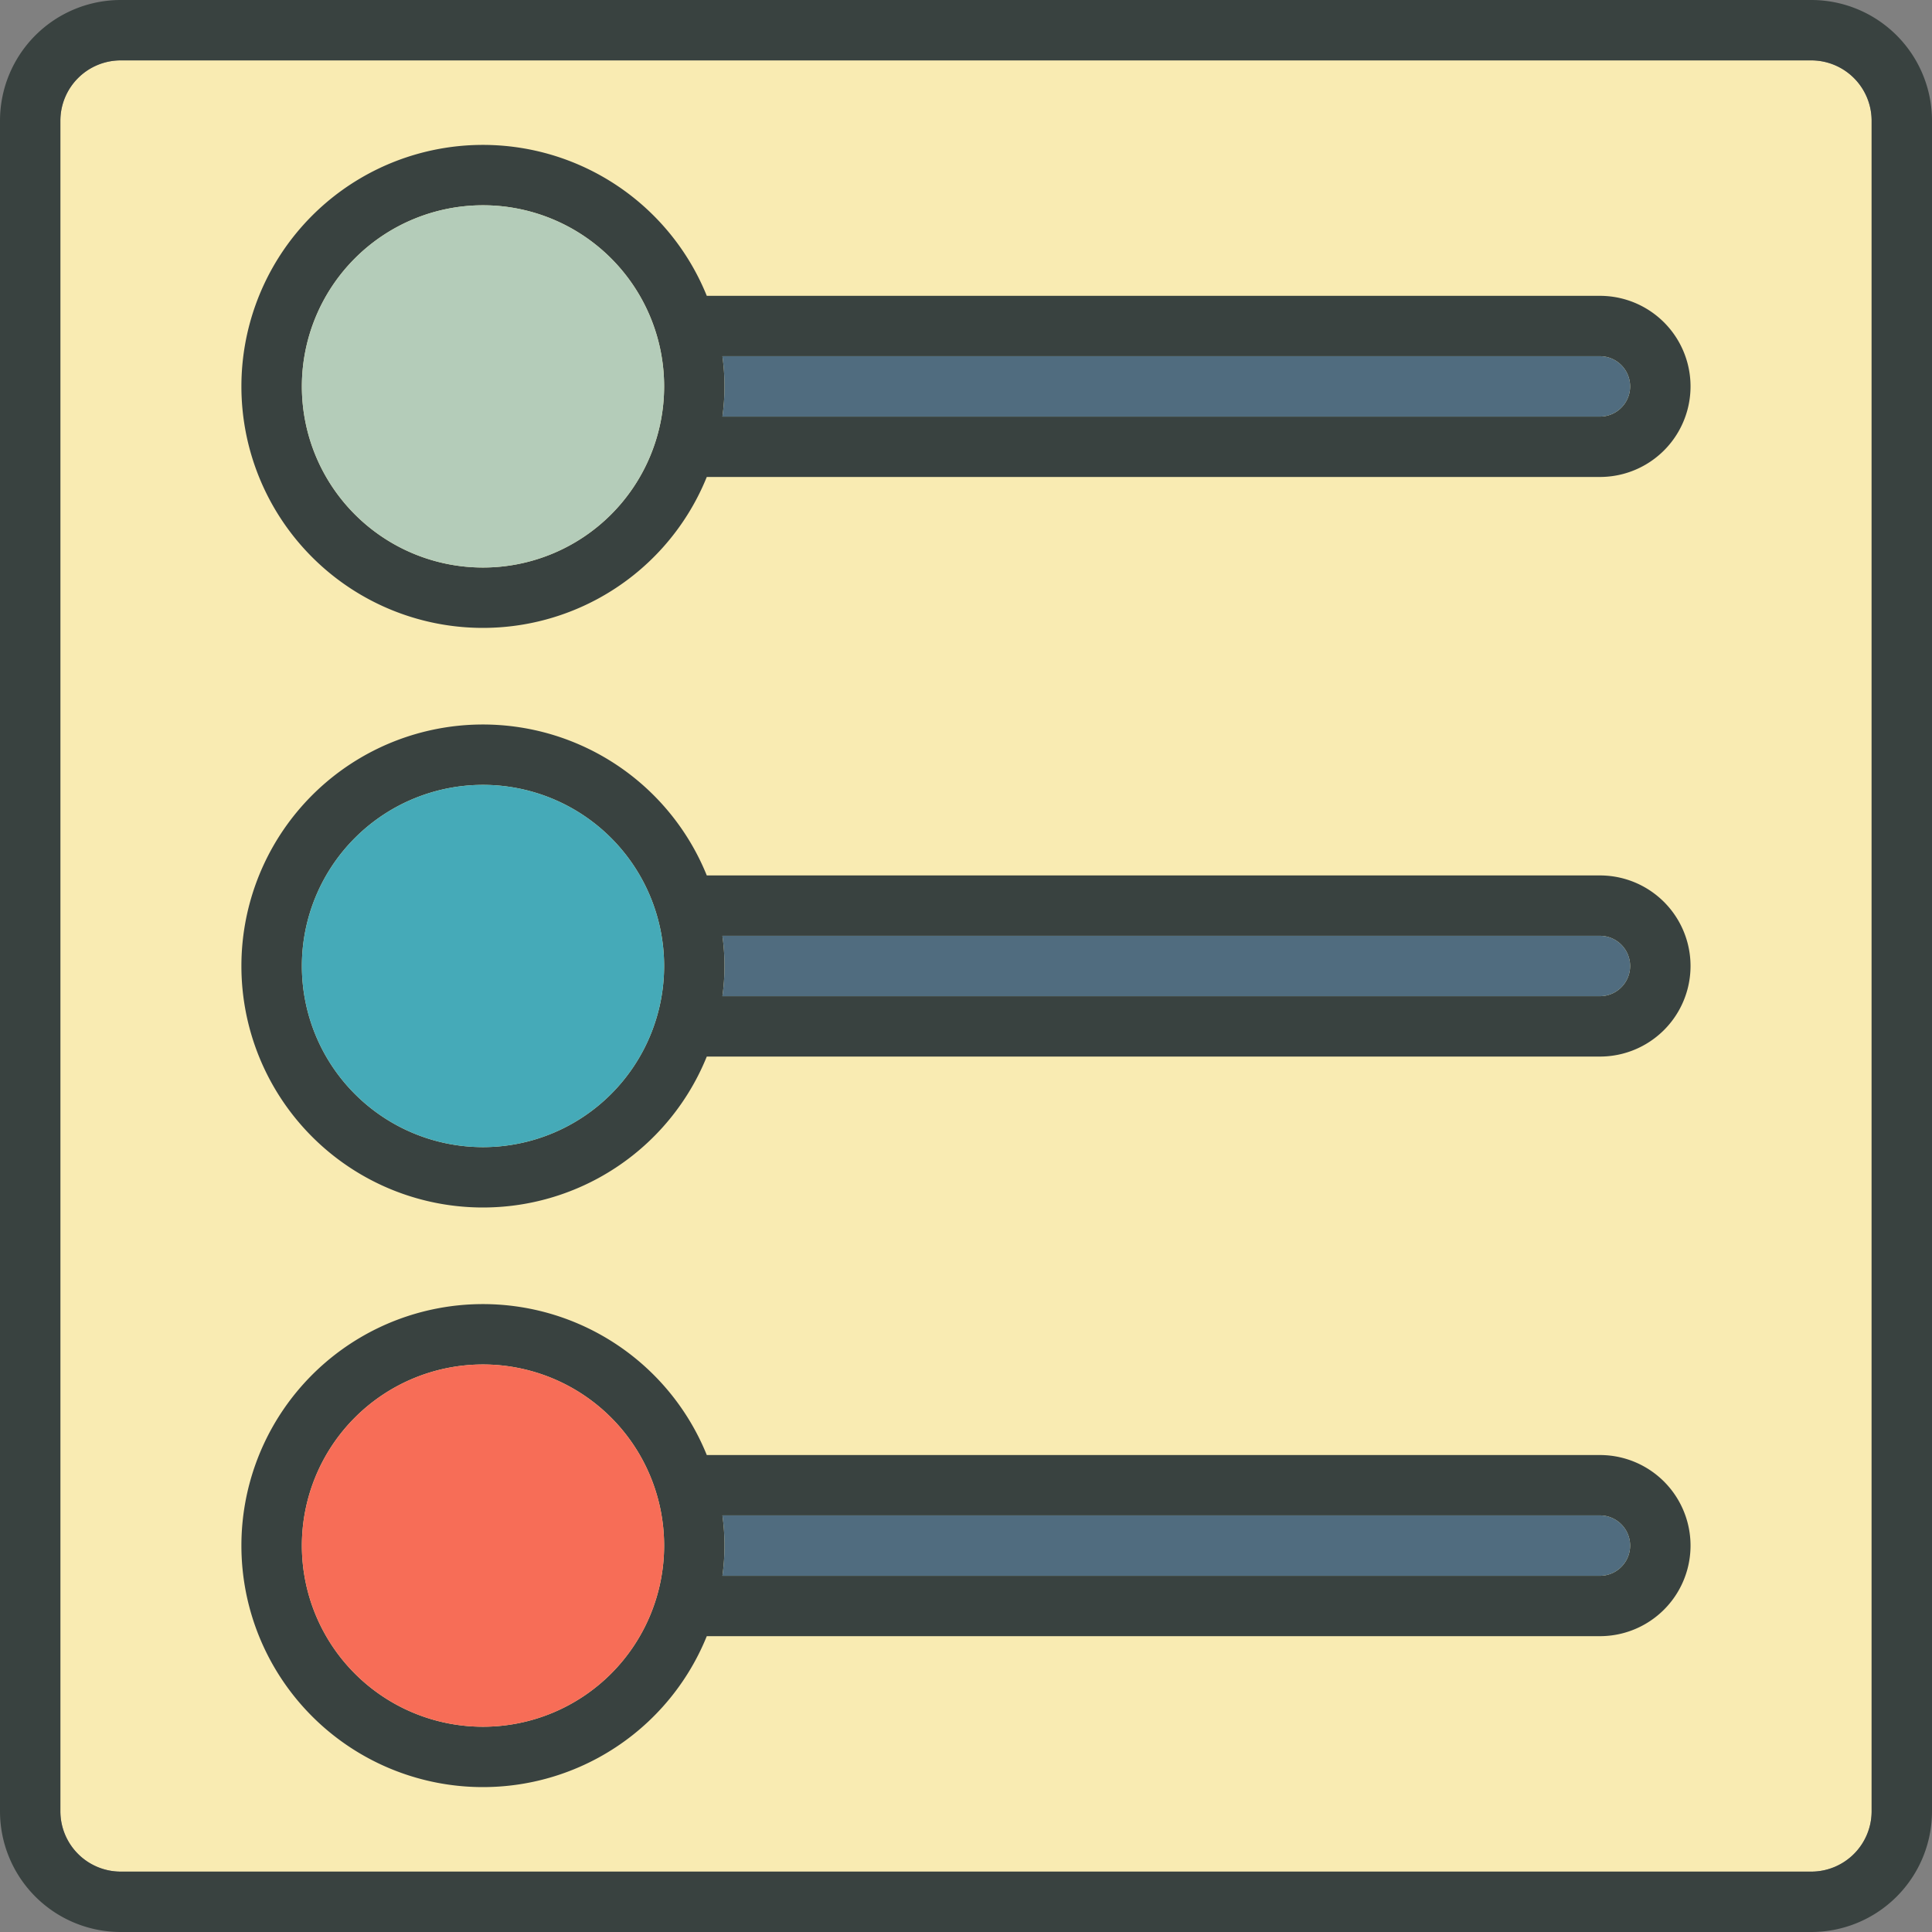
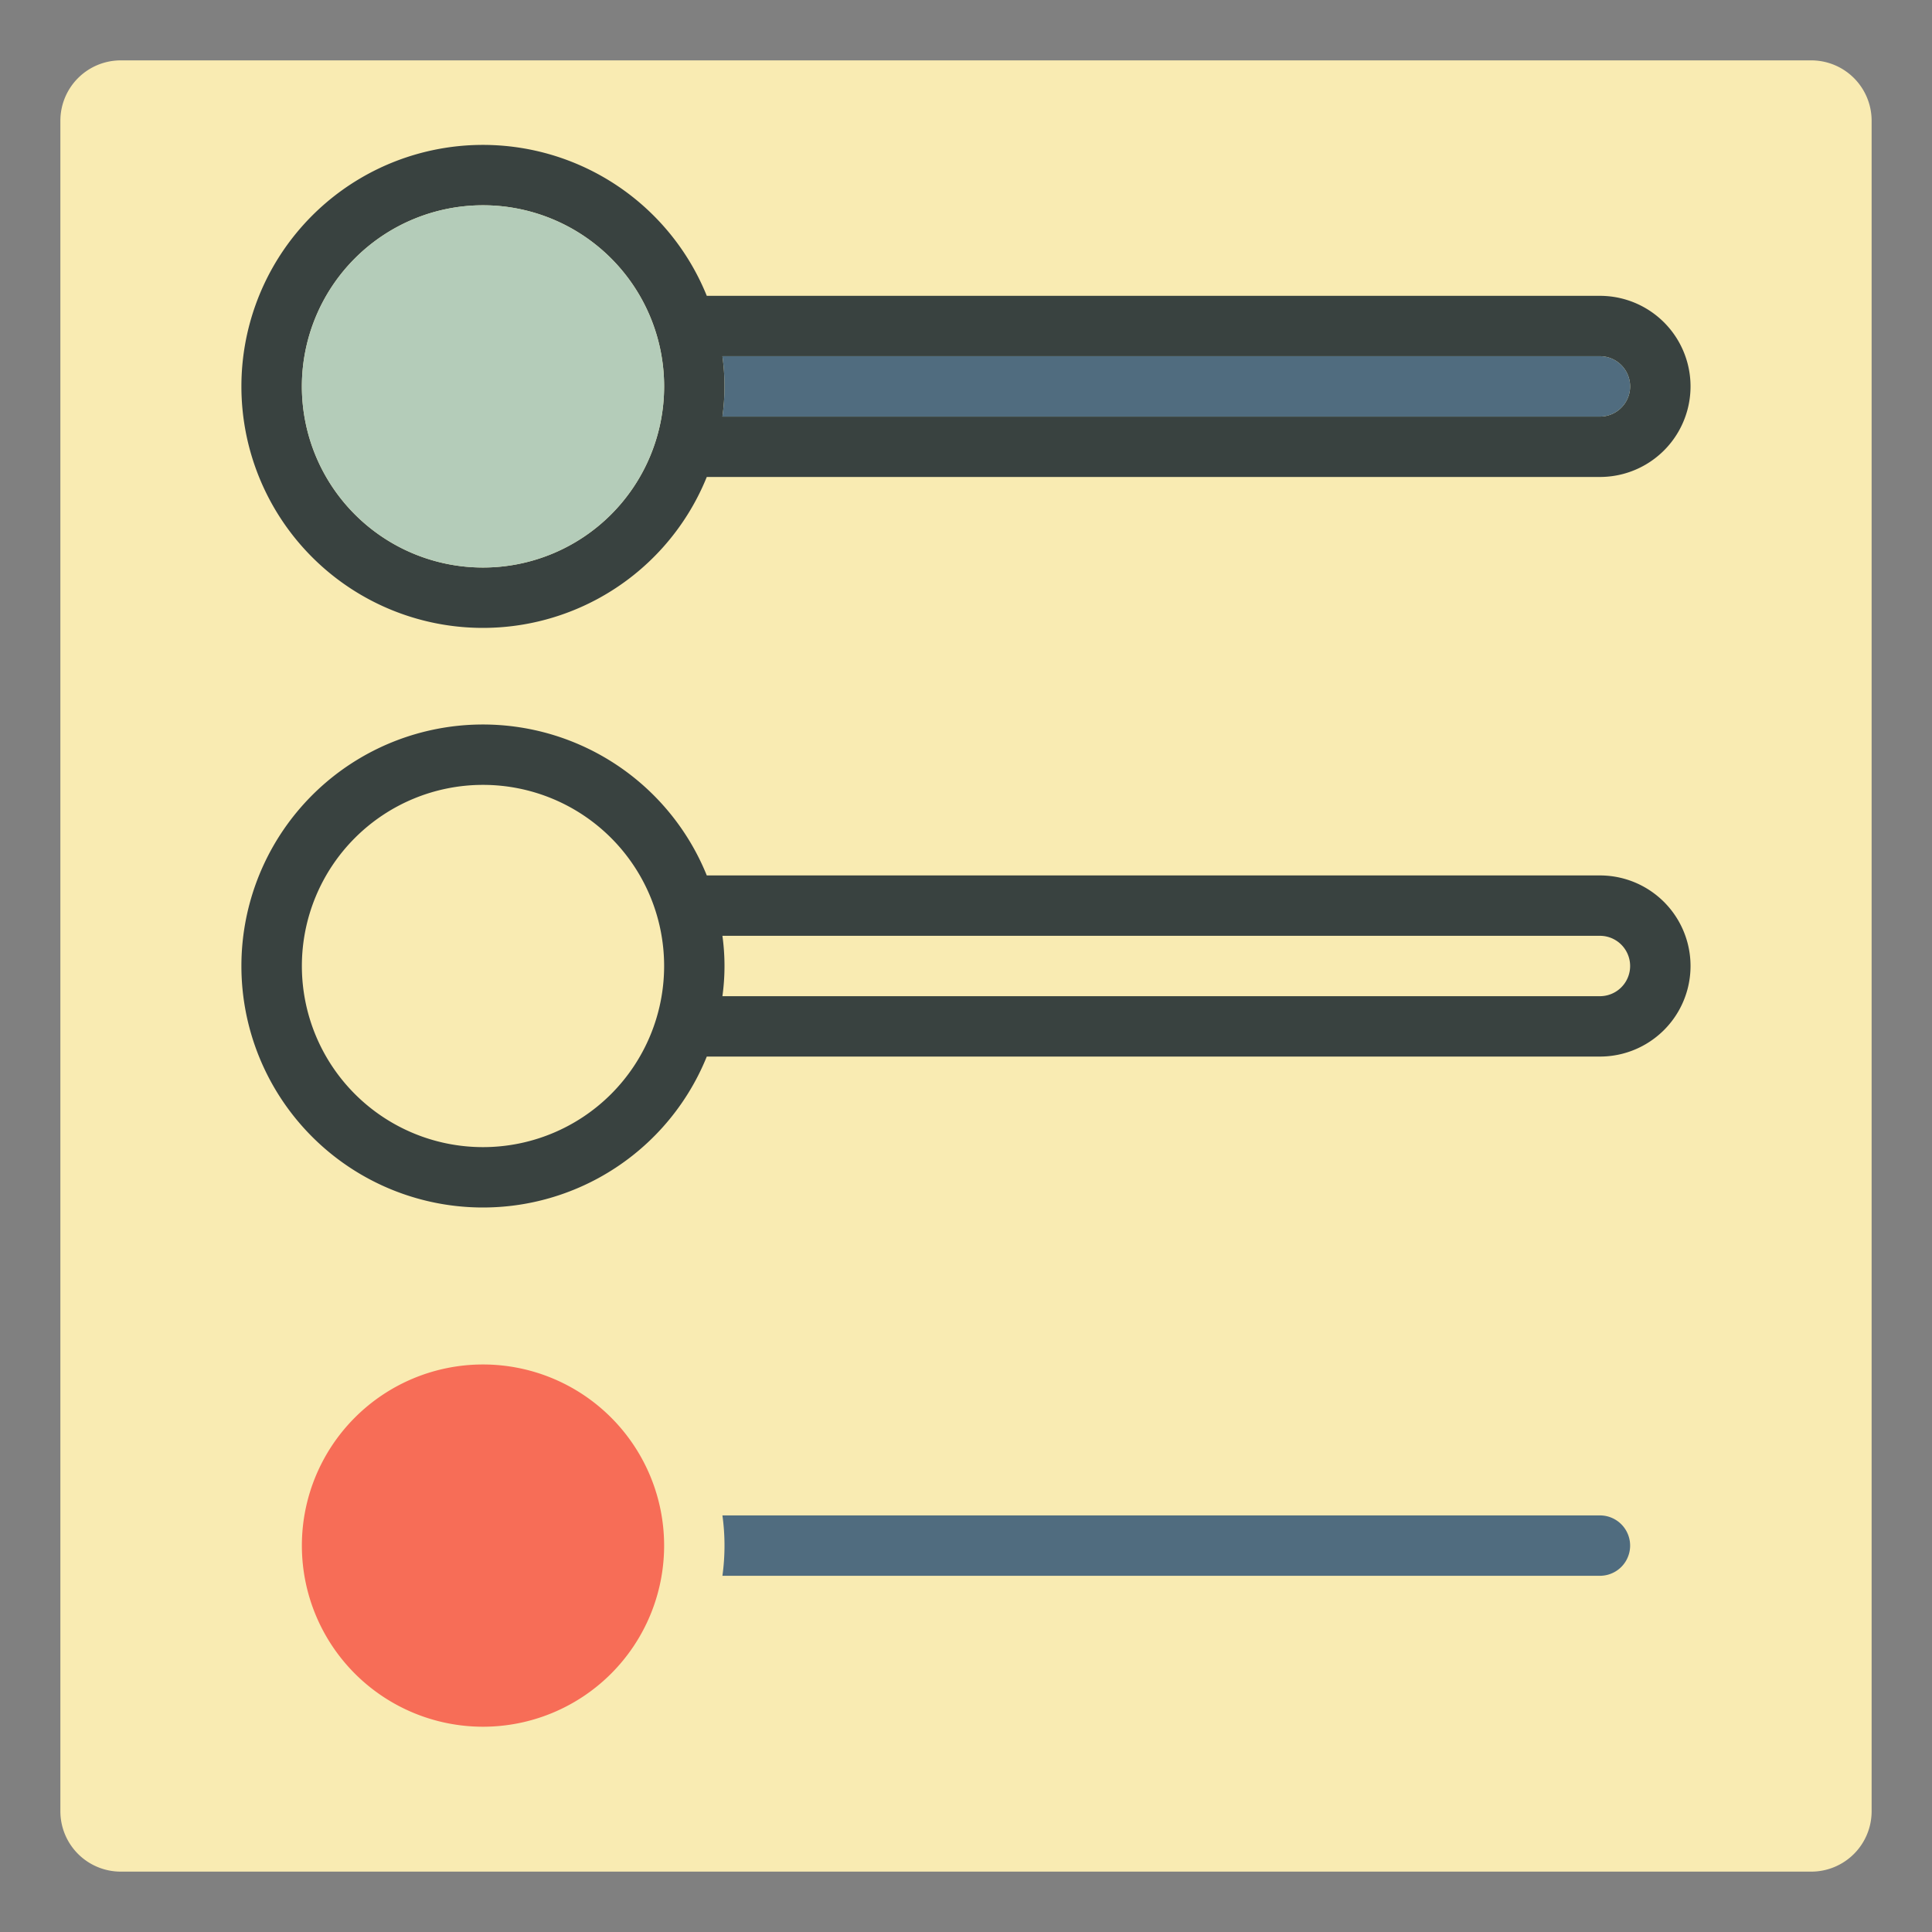
<svg xmlns="http://www.w3.org/2000/svg" width="112" height="112" viewBox="0 0 112 112">
  <rect x="0" y="0" width="112" height="112" fill="#808080" stroke="none" />
  <defs>
    <clipPath id="clip-path">
      <rect id="Rectangle_684" data-name="Rectangle 684" width="112" height="112" transform="translate(952 41)" fill="#fff" />
    </clipPath>
  </defs>
  <g id="chart4" transform="translate(-952 -41)" clip-path="url(#clip-path)">
    <path id="Path_1607" data-name="Path 1607" d="M1060.5,146a3.5,3.5,0,0,1-3.5,3.5H959a3.5,3.5,0,0,1-3.5-3.5V48a3.5,3.5,0,0,1,3.5-3.5h98a3.5,3.5,0,0,1,3.5,3.5Z" fill="#f9ebb2" />
-     <path id="Path_1608" data-name="Path 1608" d="M1057,41H959a7,7,0,0,0-7,7v98a7,7,0,0,0,7,7h98a7,7,0,0,0,7-7V48A7,7,0,0,0,1057,41Zm3.5,105a3.5,3.5,0,0,1-3.5,3.5H959a3.5,3.5,0,0,1-3.5-3.5V48a3.5,3.5,0,0,1,3.5-3.5h98a3.5,3.5,0,0,1,3.5,3.5Z" fill="#394240" />
    <path id="Path_1609" data-name="Path 1609" d="M1044.75,58.15H992.973a14,14,0,1,0,0,10.5h51.779v0a5.25,5.25,0,0,0,0-10.5ZM980,73.9a10.5,10.5,0,1,1,10.5-10.5A10.5,10.5,0,0,1,980,73.9Zm64.75-8.75v0H993.879a12.744,12.744,0,0,0,0-3.5h50.871a1.75,1.75,0,0,1,0,3.5Z" fill="#394240" />
    <path id="Path_1610" data-name="Path 1610" d="M980,73.9a10.5,10.5,0,1,0-10.5-10.5A10.5,10.5,0,0,0,980,73.9Z" fill="#b4ccb9" />
    <path id="Path_1611" data-name="Path 1611" d="M1044.75,65.15v0H993.879a12.744,12.744,0,0,0,0-3.5h50.871a1.75,1.75,0,0,1,0,3.5Z" fill="#506c7f" />
    <path id="Path_1612" data-name="Path 1612" d="M1044.75,91.75H992.973a14,14,0,1,0,0,10.5h51.779v0a5.25,5.25,0,0,0,0-10.5ZM980,107.5A10.5,10.5,0,1,1,990.5,97,10.5,10.5,0,0,1,980,107.5Zm64.75-8.75v0H993.879a12.744,12.744,0,0,0,0-3.5h50.871a1.75,1.75,0,0,1,0,3.5Z" fill="#394240" />
-     <path id="Path_1613" data-name="Path 1613" d="M980,107.5A10.5,10.5,0,1,0,969.5,97,10.5,10.5,0,0,0,980,107.5Z" fill="#45aab8" />
-     <path id="Path_1614" data-name="Path 1614" d="M1044.75,98.75v0H993.879a12.744,12.744,0,0,0,0-3.5h50.871a1.75,1.75,0,0,1,0,3.5Z" fill="#506c7f" />
-     <path id="Path_1615" data-name="Path 1615" d="M1044.75,125.35H992.973a14,14,0,1,0,0,10.5h51.779v0a5.25,5.25,0,0,0,0-10.5ZM980,141.1a10.5,10.5,0,1,1,10.5-10.5A10.5,10.5,0,0,1,980,141.1Zm64.75-8.75v0H993.879a12.74,12.74,0,0,0,0-3.5h50.871a1.75,1.75,0,0,1,0,3.5Z" fill="#394240" />
    <path id="Path_1616" data-name="Path 1616" d="M980,141.1a10.5,10.5,0,1,0-10.5-10.5A10.5,10.5,0,0,0,980,141.1Z" fill="#f76d57" />
    <path id="Path_1617" data-name="Path 1617" d="M1044.75,132.35v0H993.879a12.74,12.74,0,0,0,0-3.5h50.871a1.75,1.75,0,0,1,0,3.5Z" fill="#506c7f" />
  </g>
</svg>